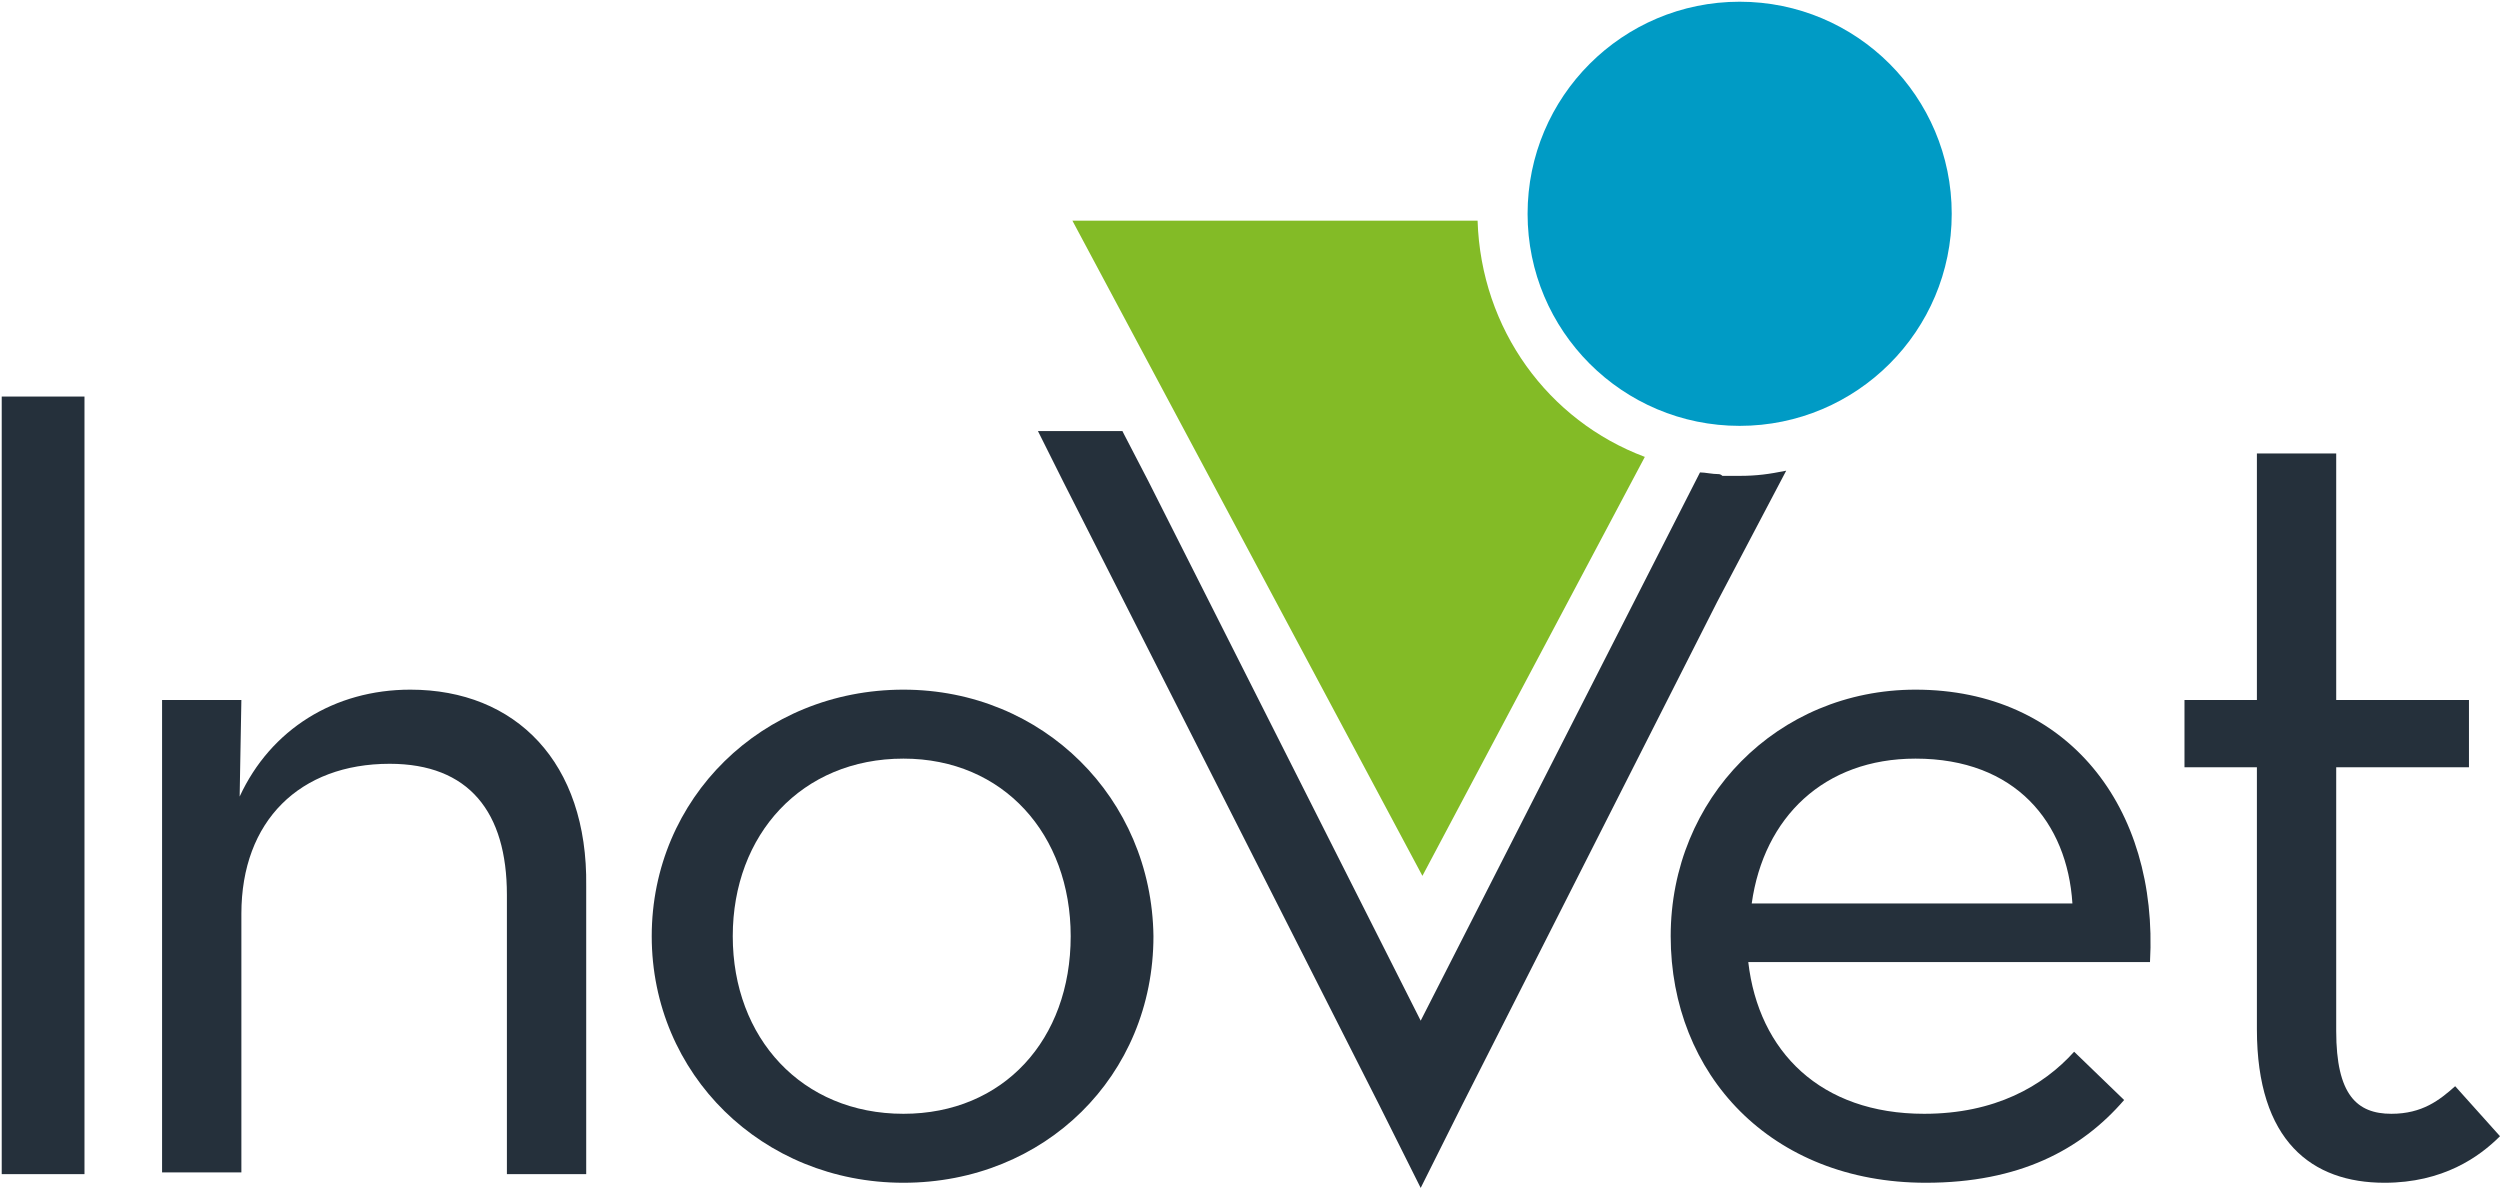
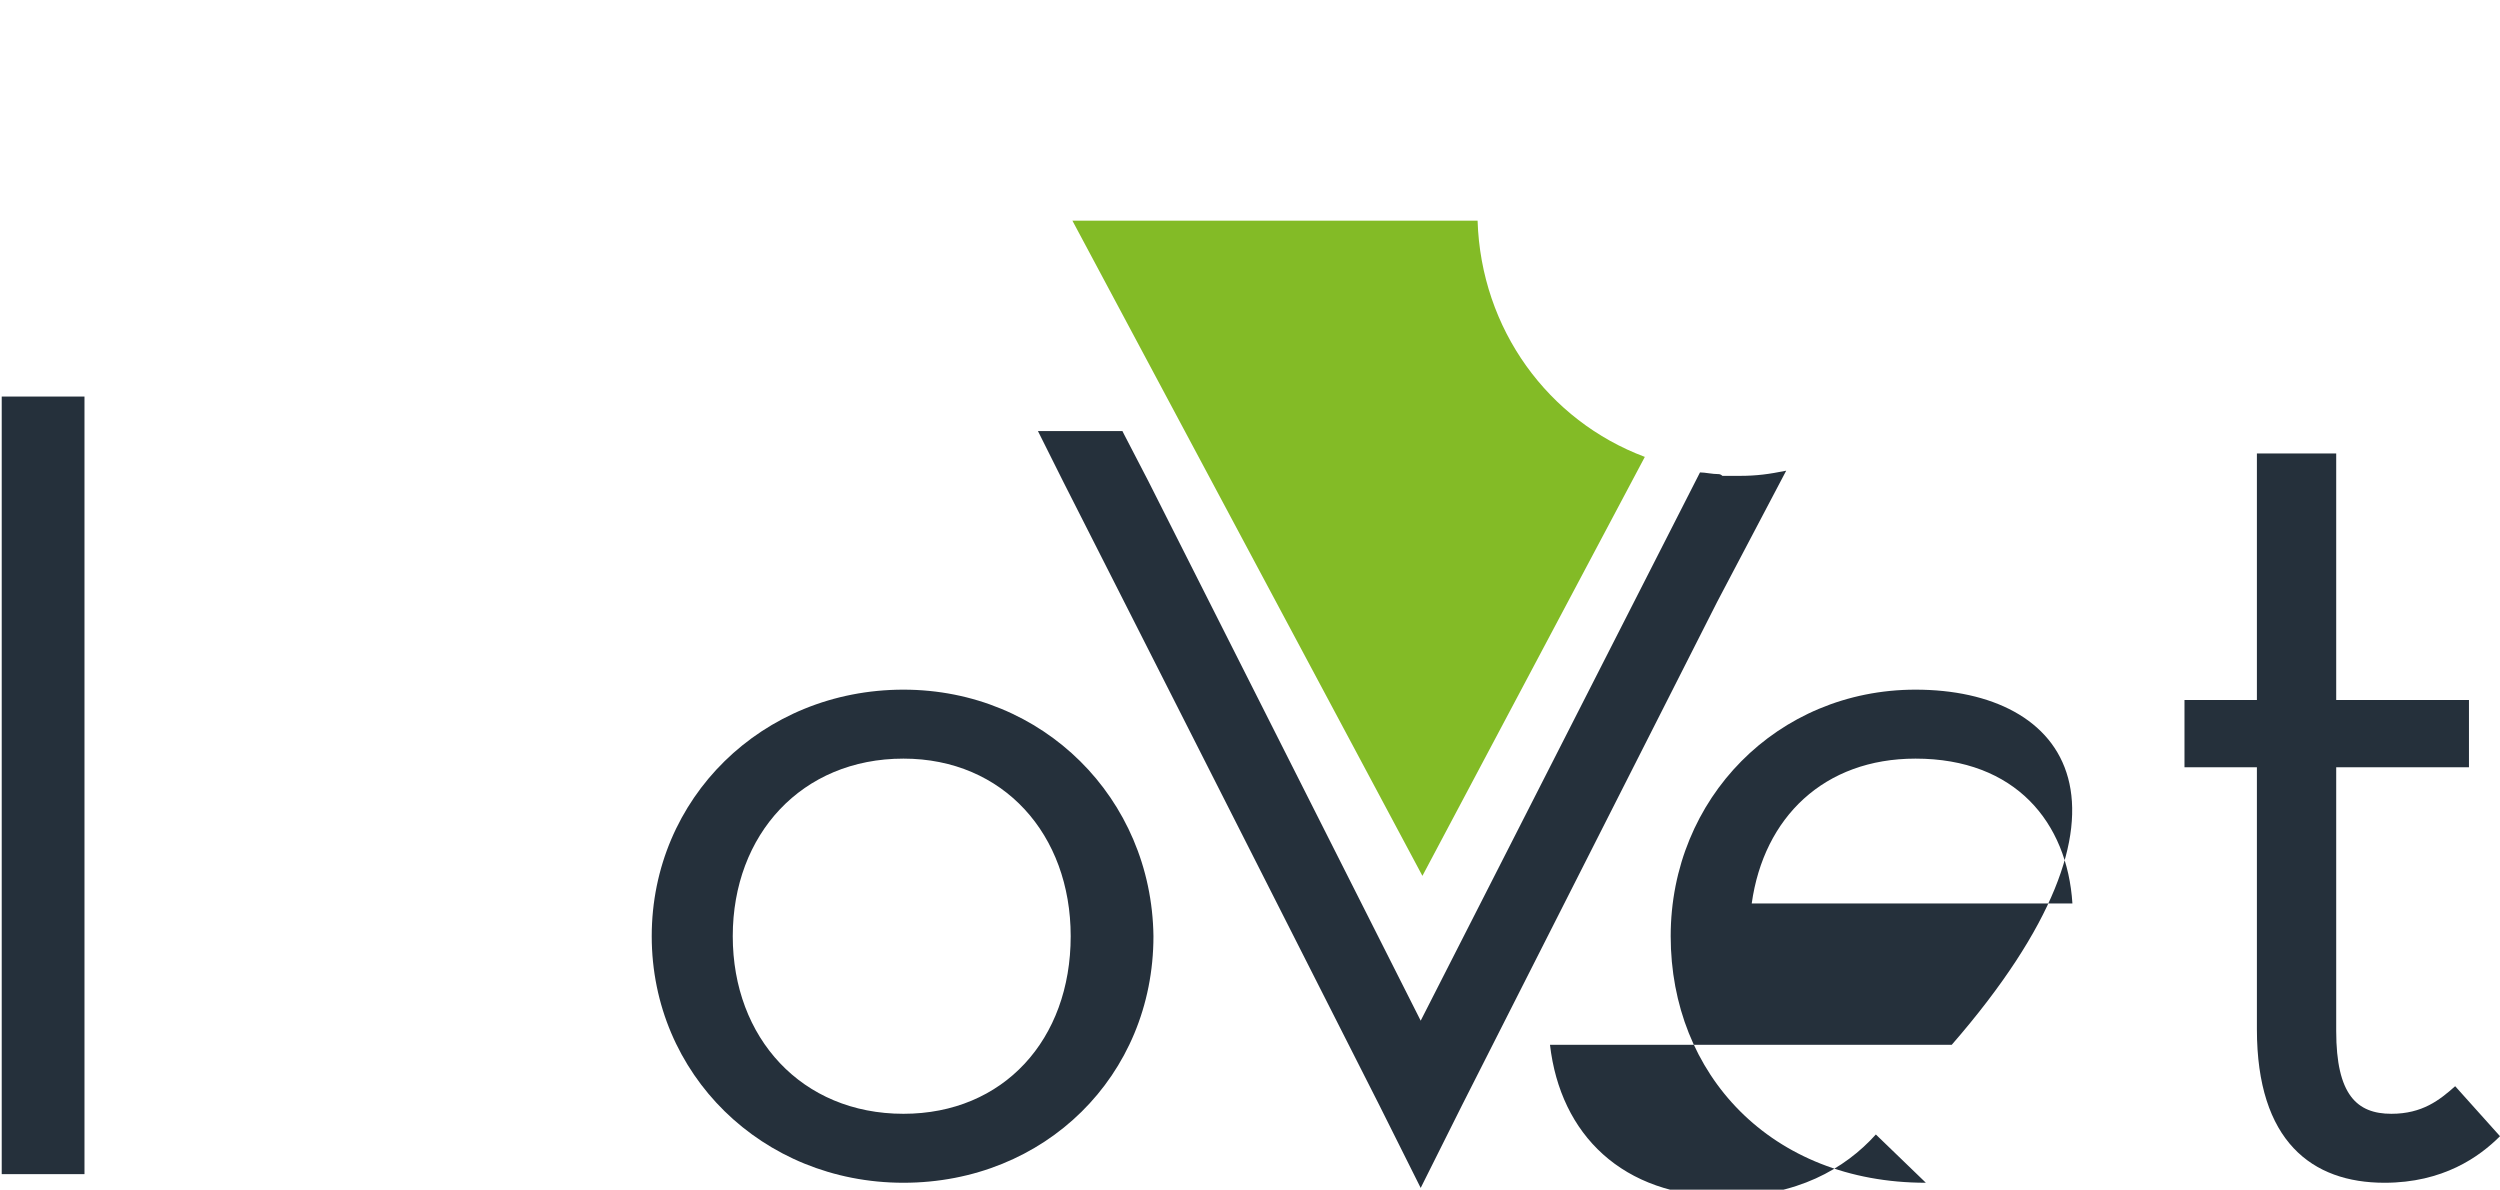
<svg xmlns="http://www.w3.org/2000/svg" version="1.1" id="Laag_1" x="0px" y="0px" viewBox="0 0 145 69" style="enable-background:new 0 0 145 69;" xml:space="preserve">
  <style type="text/css">
	.st0{fill:#25303B;}
	.st1{fill:#83BB26;}
	.st2{fill:#009BC5;}
</style>
  <g>
    <g>
      <rect x="0.1" y="23" class="st0" width="4.8" height="45.1" />
-       <path class="st0" d="M23.8,40c-4.4,0-8.1,2.3-9.9,6.2l0.1-5.6H9.4v27.4h4.6V53c0-5.4,3.4-8.7,8.6-8.7c4.6,0,6.8,2.8,6.8,7.6v16.2    h4.6V51.4C34.1,44.2,29.9,40,23.8,40z" />
      <path class="st0" d="M52.4,40c-8.2,0-14.6,6.3-14.6,14.3c0,8,6.4,14.3,14.6,14.3c8.2,0,14.5-6.2,14.5-14.3    C66.8,46.3,60.5,40,52.4,40z M52.4,64.6c-5.9,0-9.9-4.4-9.9-10.3c0-5.9,4-10.3,9.9-10.3c5.8,0,9.7,4.4,9.7,10.3    C62.1,60.3,58.2,64.6,52.4,64.6z" />
-       <path class="st0" d="M111.1,40c-8,0-14.2,6.3-14.2,14.3c0,8,5.8,14.3,14.8,14.3c5.4,0,9-1.9,11.5-4.8l-2.9-2.8    c-1.8,2-4.6,3.6-8.7,3.6c-6,0-9.6-3.6-10.2-8.8h23.3C125.2,46.8,119.9,40,111.1,40z M101.6,52.4c0.7-5,4.2-8.4,9.5-8.4    c5.8,0,8.8,3.7,9.1,8.4H101.6z" />
+       <path class="st0" d="M111.1,40c-8,0-14.2,6.3-14.2,14.3c0,8,5.8,14.3,14.8,14.3l-2.9-2.8    c-1.8,2-4.6,3.6-8.7,3.6c-6,0-9.6-3.6-10.2-8.8h23.3C125.2,46.8,119.9,40,111.1,40z M101.6,52.4c0.7-5,4.2-8.4,9.5-8.4    c5.8,0,8.8,3.7,9.1,8.4H101.6z" />
      <path class="st0" d="M142.4,63c-0.9,0.8-1.9,1.6-3.7,1.6c-2,0-3.2-1.1-3.2-4.8V44.5h7.7v-3.9h-7.7V26.3h-4.6v14.3h-4.2v3.9h4.2    v15.2c0,6.5,3.2,8.9,7.4,8.9c3.4,0,5.5-1.5,6.7-2.7L142.4,63z" />
    </g>
    <g>
      <g>
        <path class="st1" d="M85.7,12.8h-0.5H62.2l20.3,38l12.9-24.3C89.8,24.4,85.9,19.1,85.7,12.8z" />
        <path class="st0" d="M99.7,27.5c-0.4,0-0.8-0.1-1.1-0.1L82.4,59.2L66.6,27.9l-1.4-2.7L65.1,25h-2.8h-0.1h-1.3h-0.7l1.5,3v0     l3.5,6.9L80,64.1l2.4,4.8l2.4-4.8l14.8-29.2l4-7.6c-1,0.2-1.7,0.3-2.7,0.3c-0.1,0-0.2,0-0.2,0c-0.3,0-0.6,0-0.8,0     C99.8,27.5,99.7,27.5,99.7,27.5z" />
      </g>
-       <circle id="juiste_bol_69_" class="st2" cx="100.9" cy="12.4" r="12.3" />
    </g>
  </g>
</svg>